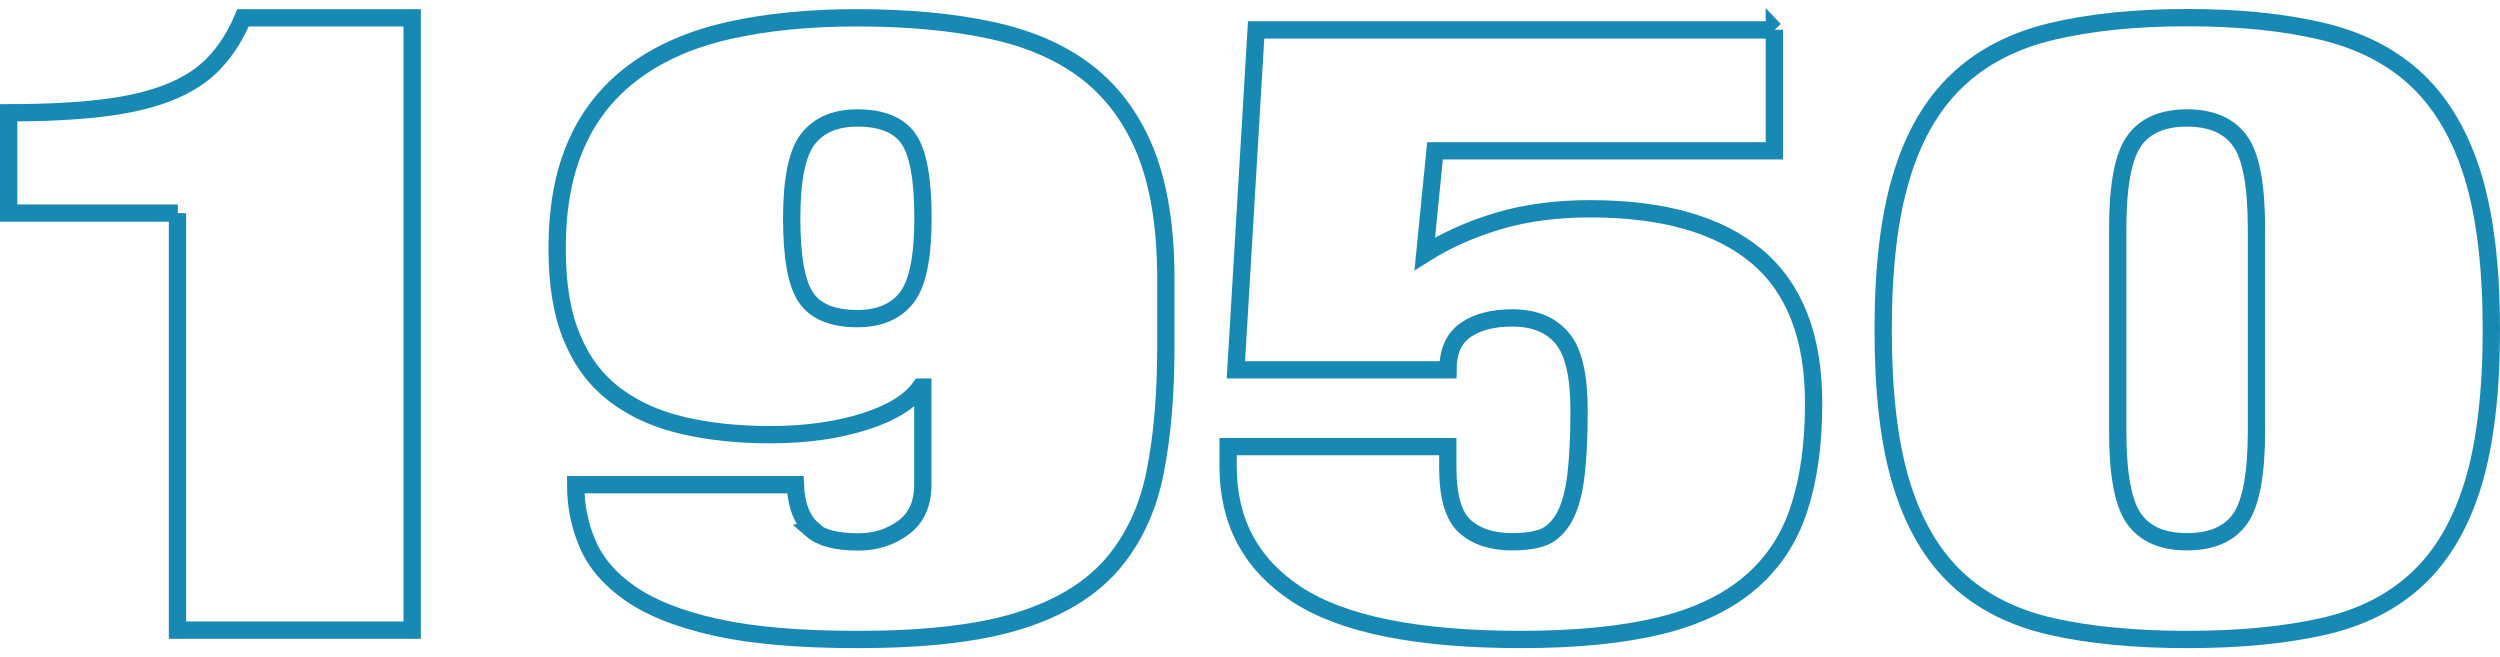
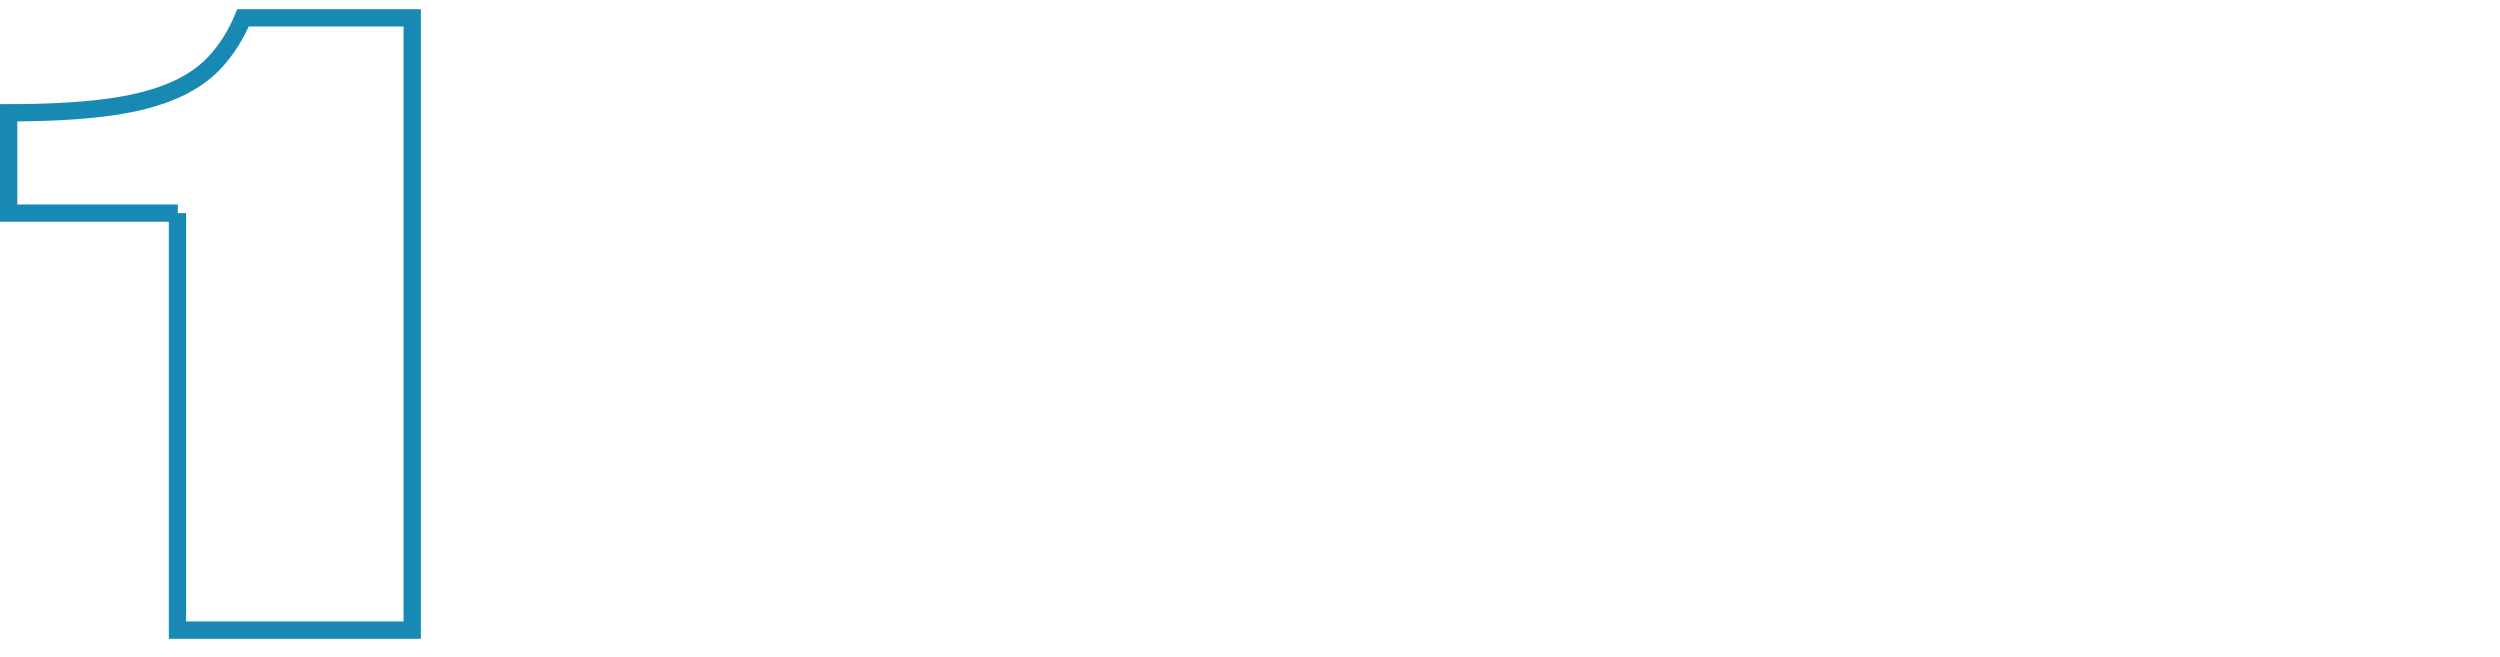
<svg xmlns="http://www.w3.org/2000/svg" viewBox="0 0 144.53 38">
  <path d="M10.28,12.32H.5v-5.8c2.09,0,3.89-.09,5.39-.27,1.51-.18,2.8-.48,3.86-.9s1.95-.98,2.63-1.7,1.24-1.59,1.67-2.62h9.78v35.4h-13.57V12.32h.01Z" style="fill:none;stroke:#1789b3;stroke-miterlimit:10" />
-   <path d="M46.93,30.63c.54.47,1.43.7,2.7.7.97,0,1.84-.27,2.59-.82.75-.55,1.13-1.38,1.13-2.48v-5.65h-.14c-.59.83-1.66,1.5-3.25,2s-3.4.75-5.44.75c-1.85,0-3.53-.18-5.03-.53-1.51-.35-2.81-.93-3.9-1.75-1.1-.82-1.94-1.92-2.51-3.3-.59-1.38-.87-3.11-.87-5.17,0-2.4.38-4.44,1.14-6.12.75-1.68,1.88-3.07,3.36-4.15,1.48-1.08,3.3-1.87,5.44-2.35s4.59-.73,7.37-.73c2.96,0,5.57.24,7.81.73,2.24.48,4.1,1.31,5.58,2.47,1.48,1.17,2.6,2.72,3.36,4.65.75,1.93,1.13,4.35,1.13,7.25v3.9c0,2.73-.2,5.16-.62,7.27-.42,2.12-1.26,3.9-2.51,5.35-1.27,1.45-3.06,2.53-5.39,3.25s-5.43,1.07-9.27,1.07c-3.36,0-6.09-.23-8.2-.7-2.12-.47-3.77-1.12-4.96-1.95-1.2-.83-2.02-1.79-2.48-2.88-.47-1.08-.69-2.23-.69-3.42h12.7c.05,1.2.39,2.07,1.02,2.6h-.02ZM46.61,17.22c.56.8,1.54,1.2,2.95,1.2,1.27,0,2.21-.4,2.85-1.2.63-.8.95-2.33.95-4.6s-.28-3.8-.84-4.6c-.56-.8-1.54-1.2-2.95-1.2-1.27,0-2.21.4-2.85,1.2-.63.8-.95,2.33-.95,4.6s.28,3.8.84,4.6Z" style="fill:none;stroke:#1789b3;stroke-miterlimit:10" />
-   <path d="M102.58,1.72v7h-19.62l-.59,5.95c1.27-.8,2.69-1.43,4.27-1.9,1.58-.47,3.35-.7,5.29-.7,4.23,0,7.44.92,9.63,2.75,2.19,1.83,3.29,4.67,3.29,8.5,0,2.33-.28,4.36-.84,6.08s-1.49,3.14-2.81,4.27c-1.31,1.13-3.05,1.97-5.21,2.5s-4.85.8-8.06.8c-5.98,0-10.3-.87-12.95-2.6s-3.98-4.2-3.98-7.4v-1.15h12.7v1.2c0,1.67.32,2.8.98,3.4s1.57.9,2.74.9c.68,0,1.25-.07,1.71-.23.47-.15.86-.49,1.21-1.02.33-.53.59-1.3.73-2.3s.22-2.35.22-4.05c0-2-.32-3.39-.98-4.17s-1.61-1.17-2.88-1.17c-1.12,0-2.02.23-2.7.7-.68.47-1.02,1.23-1.02,2.3h-12.26l1.17-19.65h29.99-.02Z" style="fill:none;stroke:#1789b3;stroke-miterlimit:10" />
-   <path d="M109.92,10.22c.7-2.33,1.77-4.18,3.21-5.55,1.43-1.37,3.26-2.32,5.48-2.85,2.21-.53,4.83-.8,7.84-.8s5.63.27,7.84.8c2.21.53,4.04,1.48,5.48,2.85,1.43,1.37,2.5,3.22,3.21,5.55.7,2.33,1.05,5.28,1.05,8.85s-.35,6.56-1.05,8.88c-.71,2.32-1.77,4.15-3.21,5.5s-3.26,2.27-5.48,2.77c-2.21.5-4.83.75-7.84.75s-5.63-.25-7.84-.75-4.04-1.42-5.48-2.77c-1.44-1.35-2.5-3.18-3.21-5.5s-1.05-5.27-1.05-8.88.35-6.52,1.05-8.85ZM123.38,30c.63.88,1.65,1.32,3.06,1.32s2.43-.44,3.06-1.32.95-2.58.95-5.08v-11.7c0-2.5-.31-4.19-.95-5.07-.63-.88-1.65-1.33-3.06-1.33s-2.43.44-3.06,1.33c-.63.88-.95,2.57-.95,5.07v11.7c0,2.5.31,4.19.95,5.08Z" style="fill:none;stroke:#1789b3;stroke-miterlimit:10" />
  <rect x=".27" width="144" height="38" style="fill:none" />
</svg>